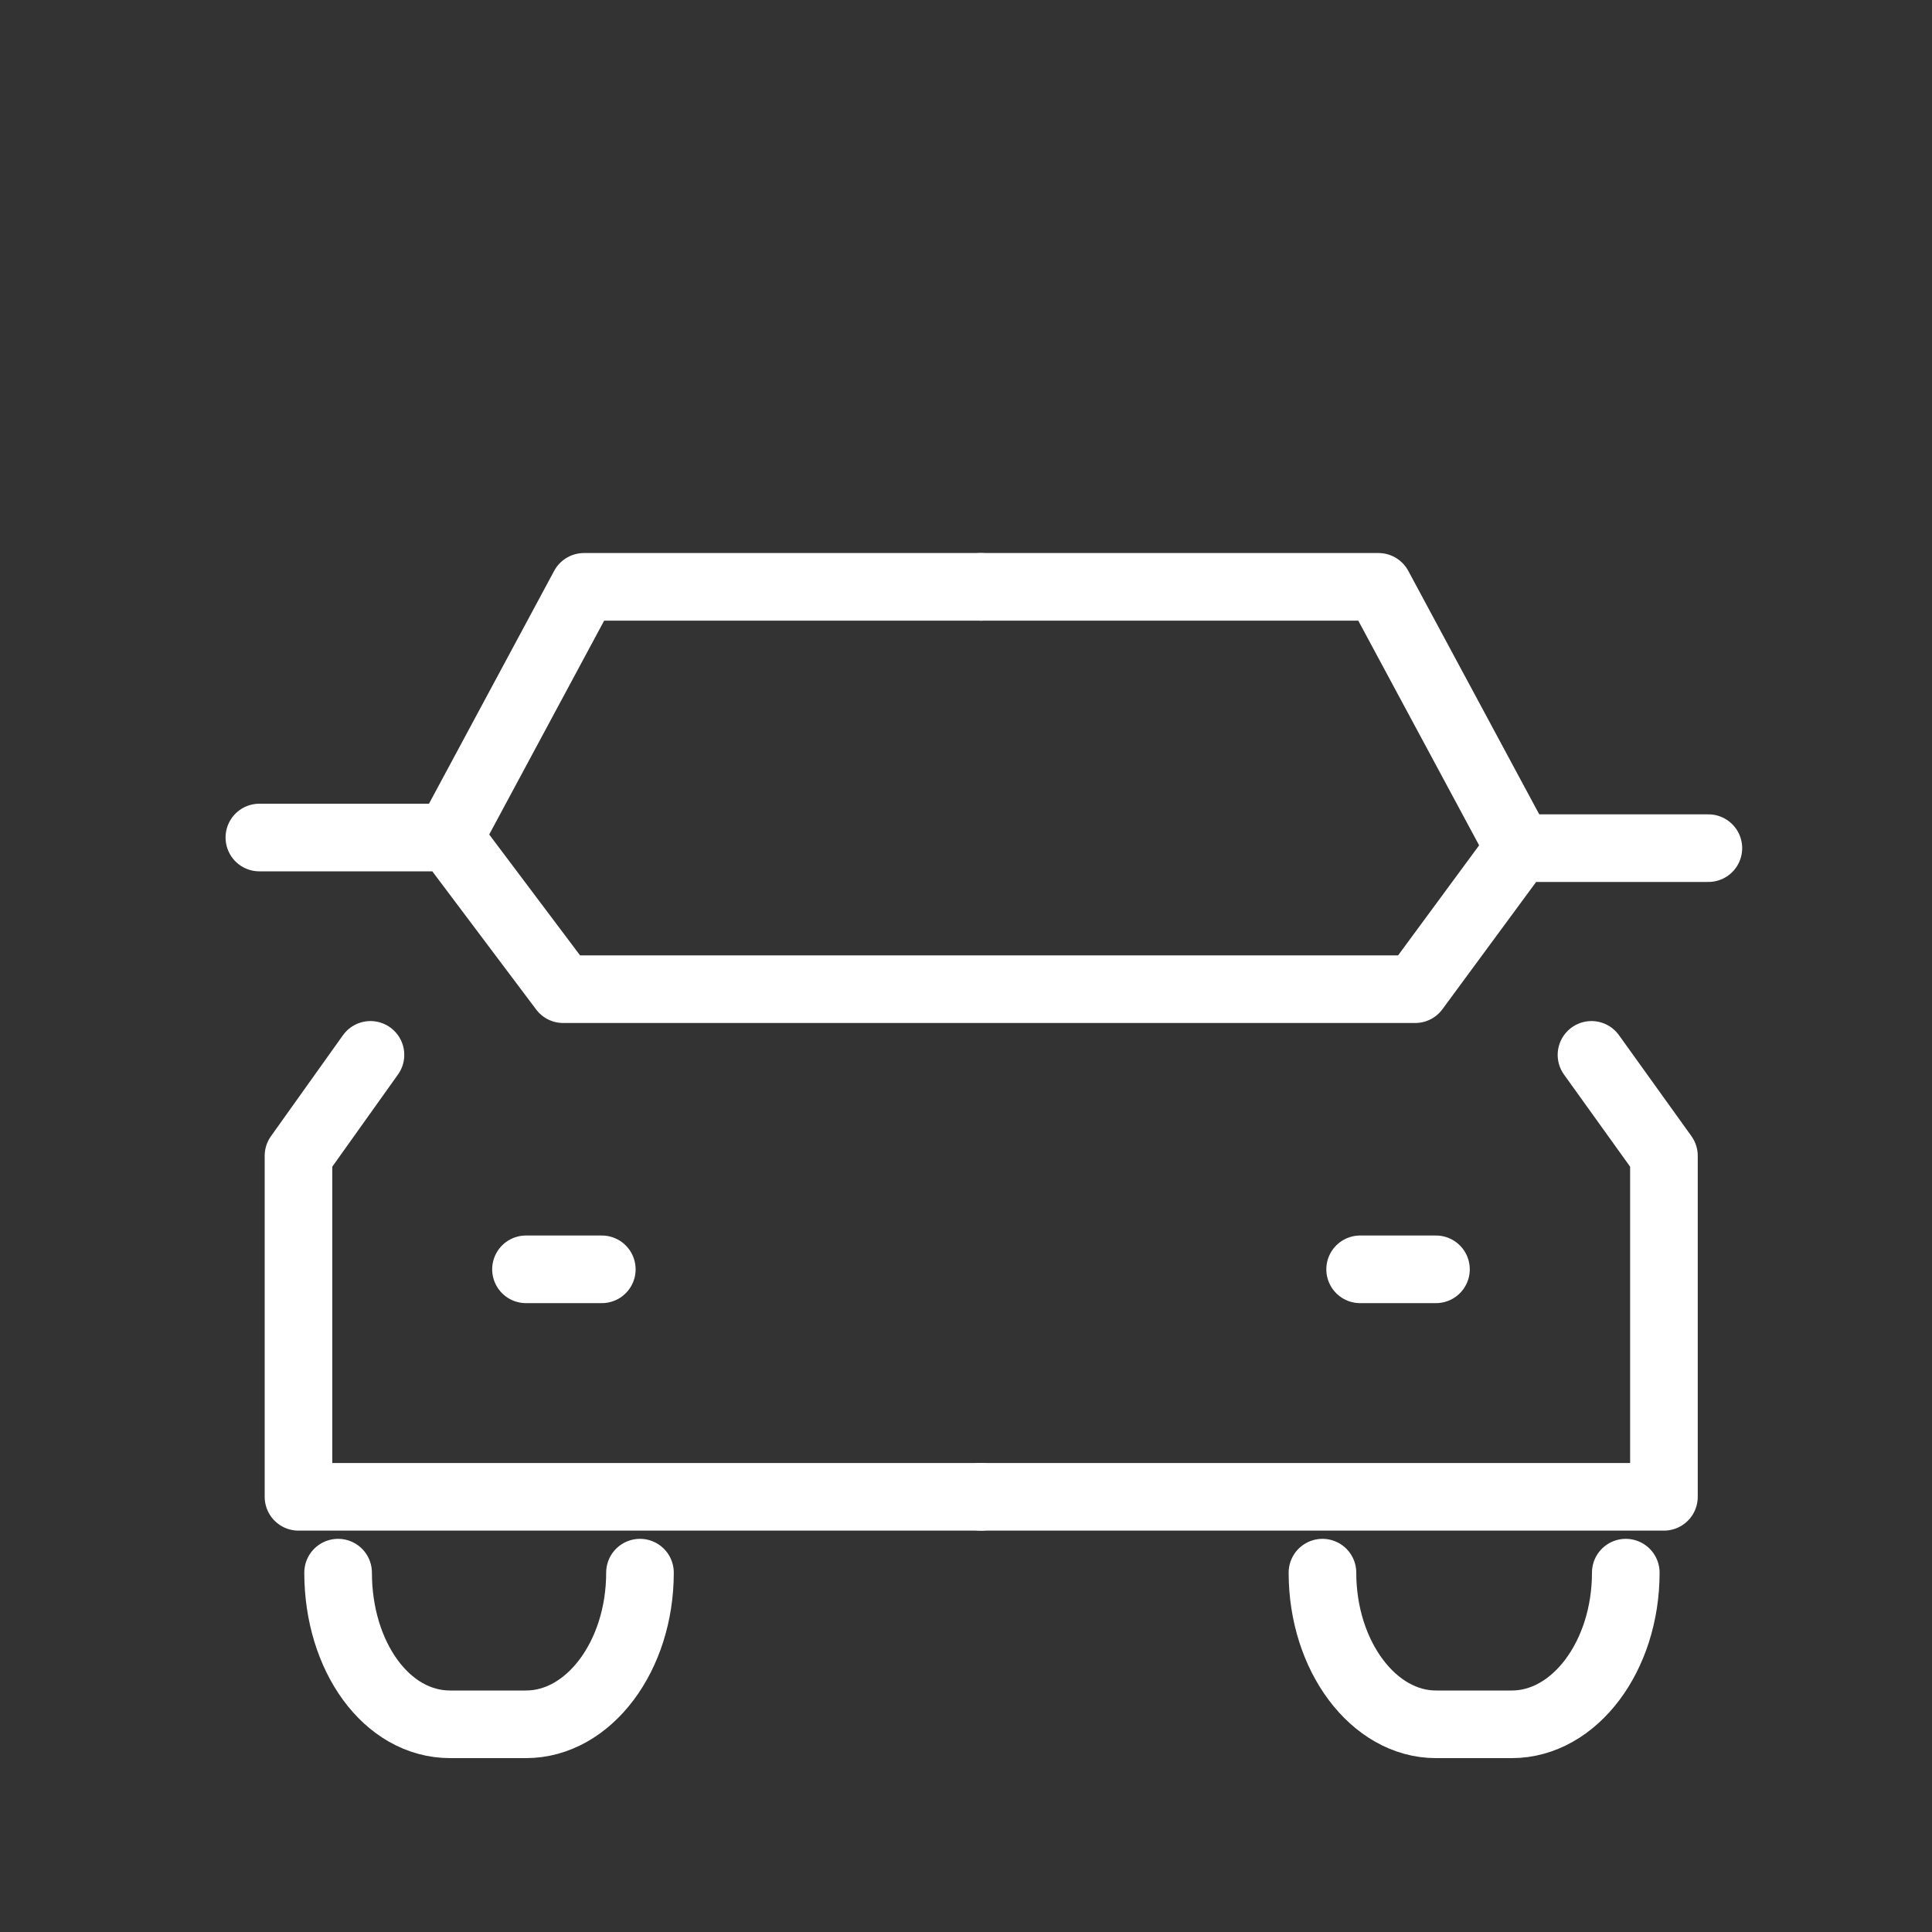
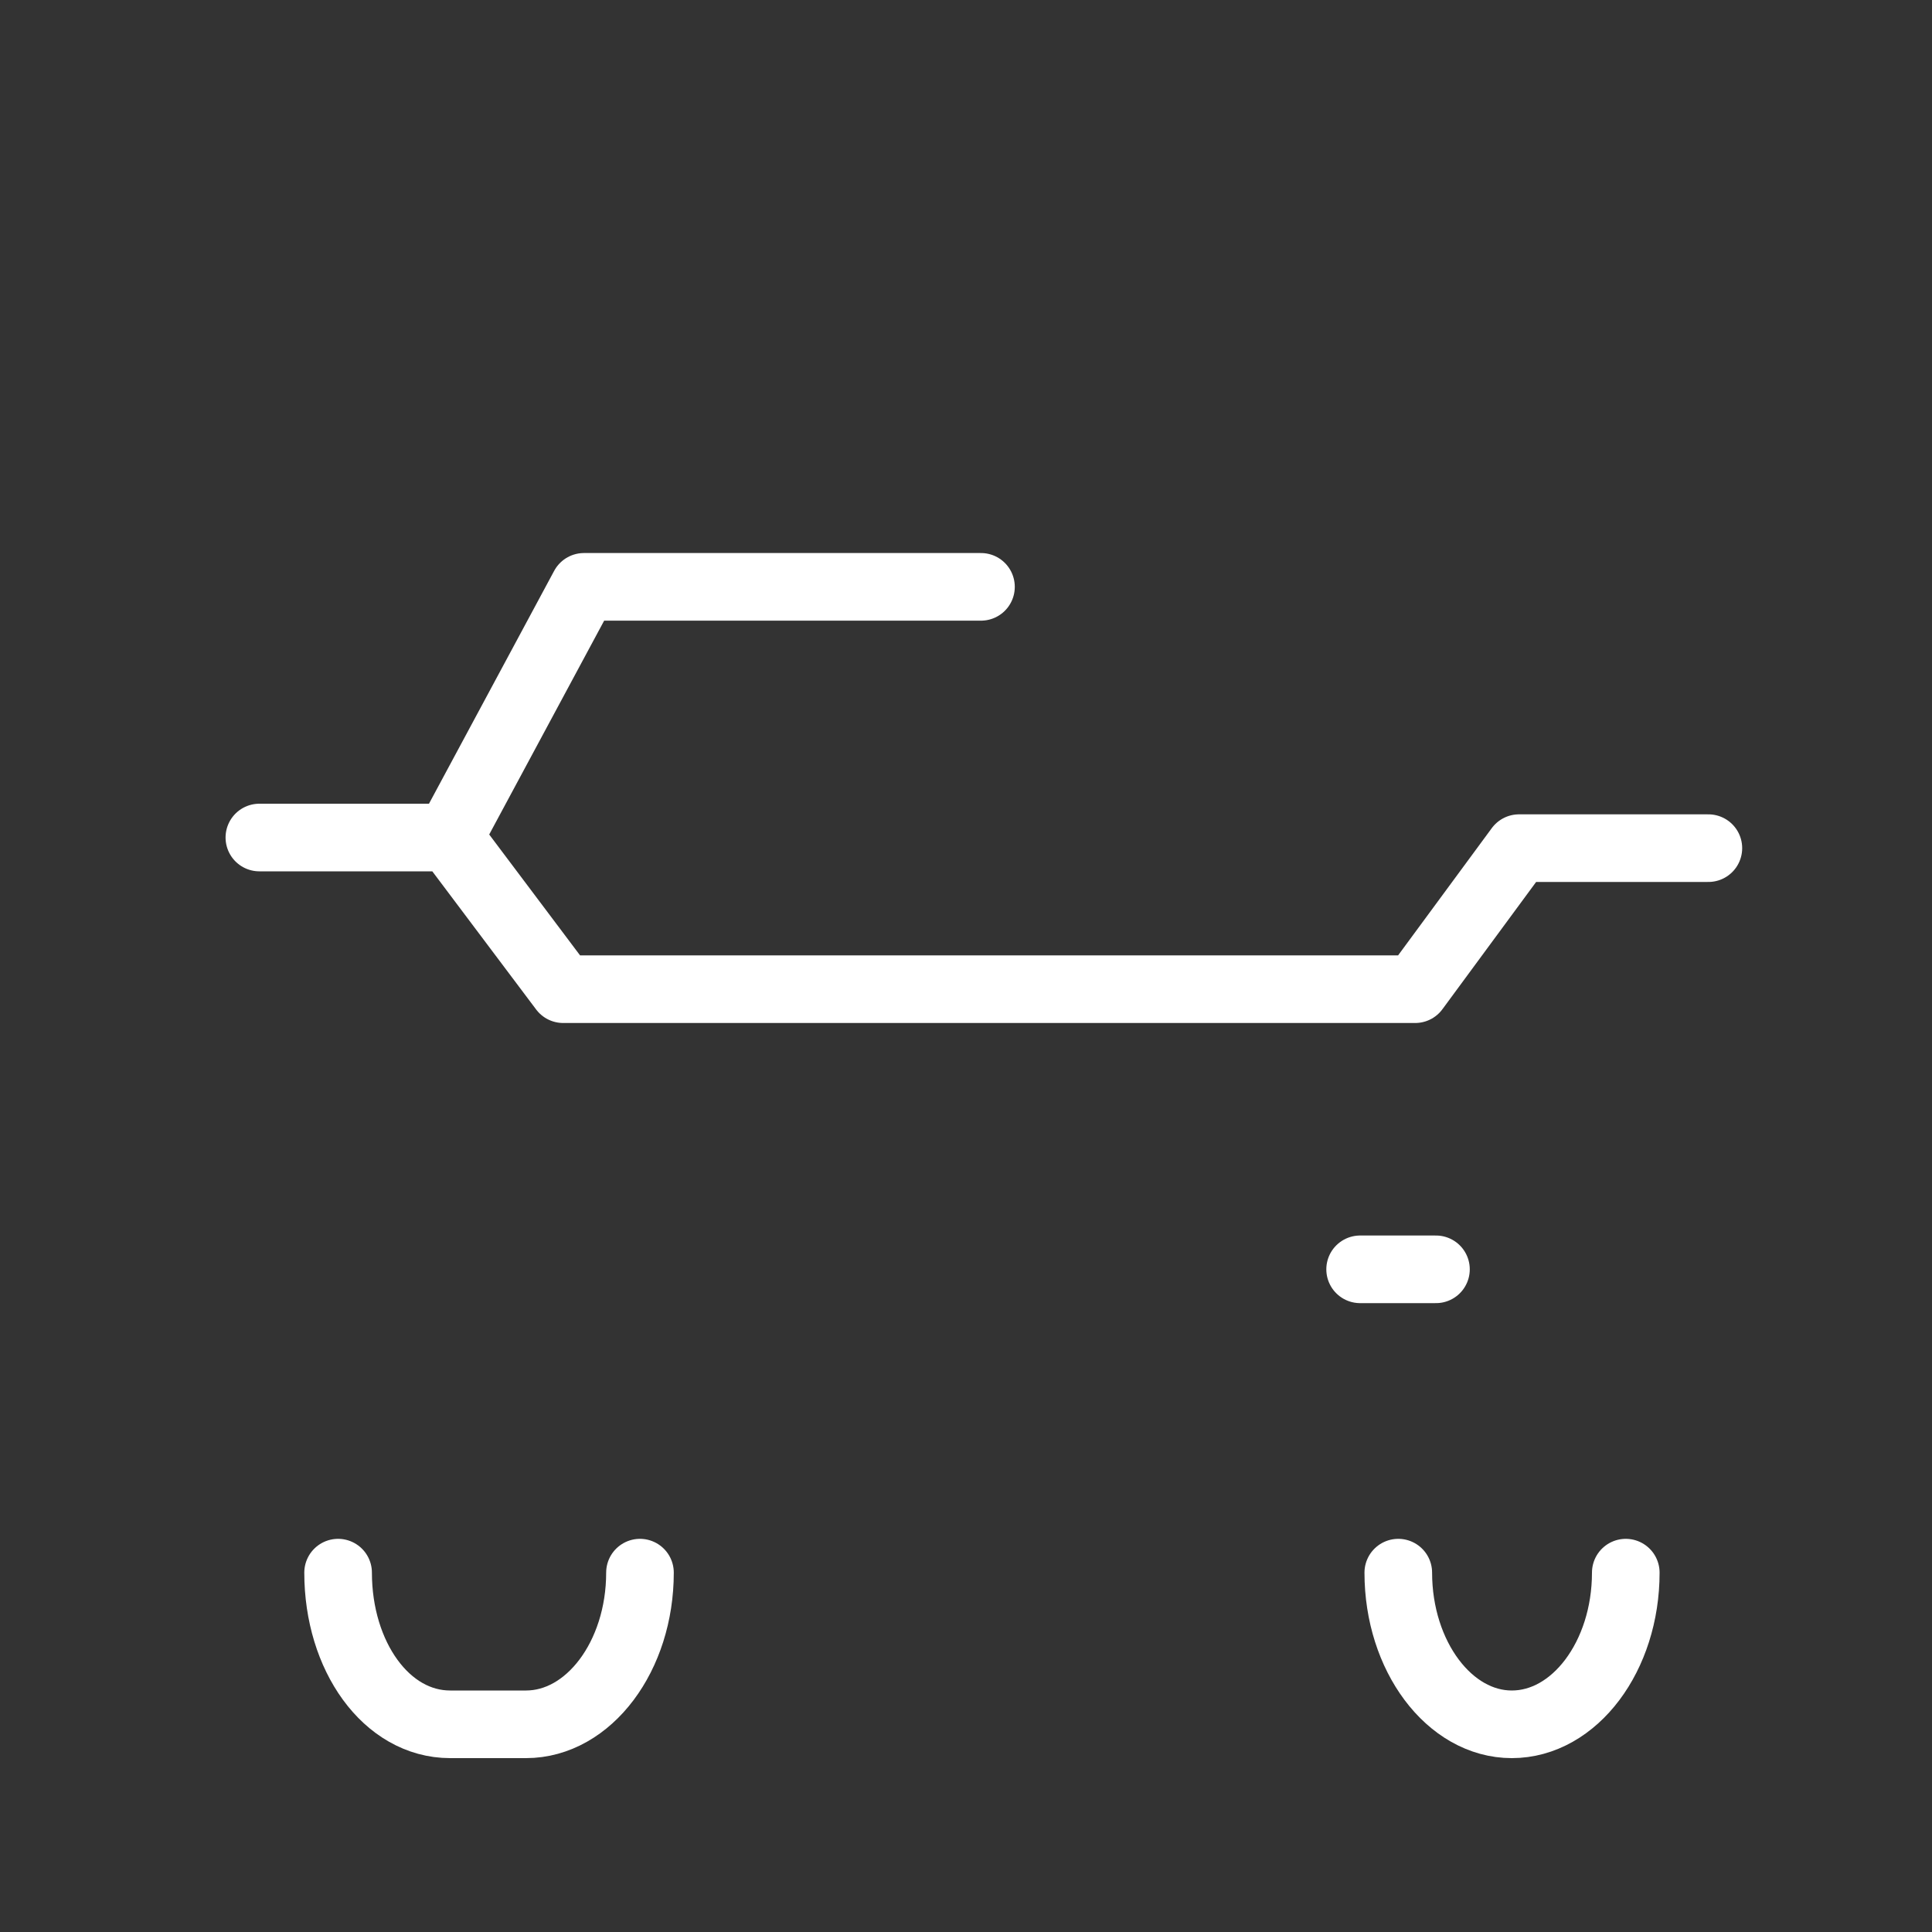
<svg xmlns="http://www.w3.org/2000/svg" viewBox="0 0 40 40">
  <rect x="0" y="0" width="40" height="40" fill="#333333" stroke="none" />
  <defs>
    <style>.cls-1,.cls-2{fill:none;}.cls-2{stroke:#fff;stroke-linecap:round;stroke-linejoin:round;stroke-width:1.4px;}</style>
  </defs>
  <g id="レイヤー_2" data-name="レイヤー 2">
    <g id="contents">
      <rect class="cls-1" width="40" height="40" />
      <g id="icon_data" data-name="icon data">
-         <polyline class="cls-2" points="7.67 21.84 6.18 23.93 6.18 30.99 20.31 30.99" />
        <polyline class="cls-2" points="20.31 12.15 12.09 12.15 9.3 17.34" />
-         <polyline class="cls-2" points="32.95 21.84 34.45 23.93 34.45 30.99 20.31 30.99" />
-         <polyline class="cls-2" points="20.31 12.15 28.54 12.15 31.45 17.56" />
        <polyline class="cls-2" points="5.37 17.34 9.3 17.34 11.66 20.48 29.3 20.48 31.45 17.56 35.37 17.56" />
-         <line class="cls-2" x1="10.89" y1="26.28" x2="12.46" y2="26.28" />
        <line class="cls-2" x1="28.16" y1="26.28" x2="29.73" y2="26.28" />
        <path class="cls-2" d="M13.25,32.56h0c0,1.73-1.06,3.14-2.36,3.14H9.32C8,35.7,7,34.29,7,32.56H7" />
-         <path class="cls-2" d="M33.66,32.56h0c0,1.73-1.06,3.14-2.36,3.14H29.73c-1.29,0-2.35-1.41-2.35-3.14h0" />
+         <path class="cls-2" d="M33.66,32.56h0c0,1.73-1.06,3.14-2.36,3.14c-1.29,0-2.35-1.41-2.35-3.14h0" />
      </g>
    </g>
  </g>
</svg>